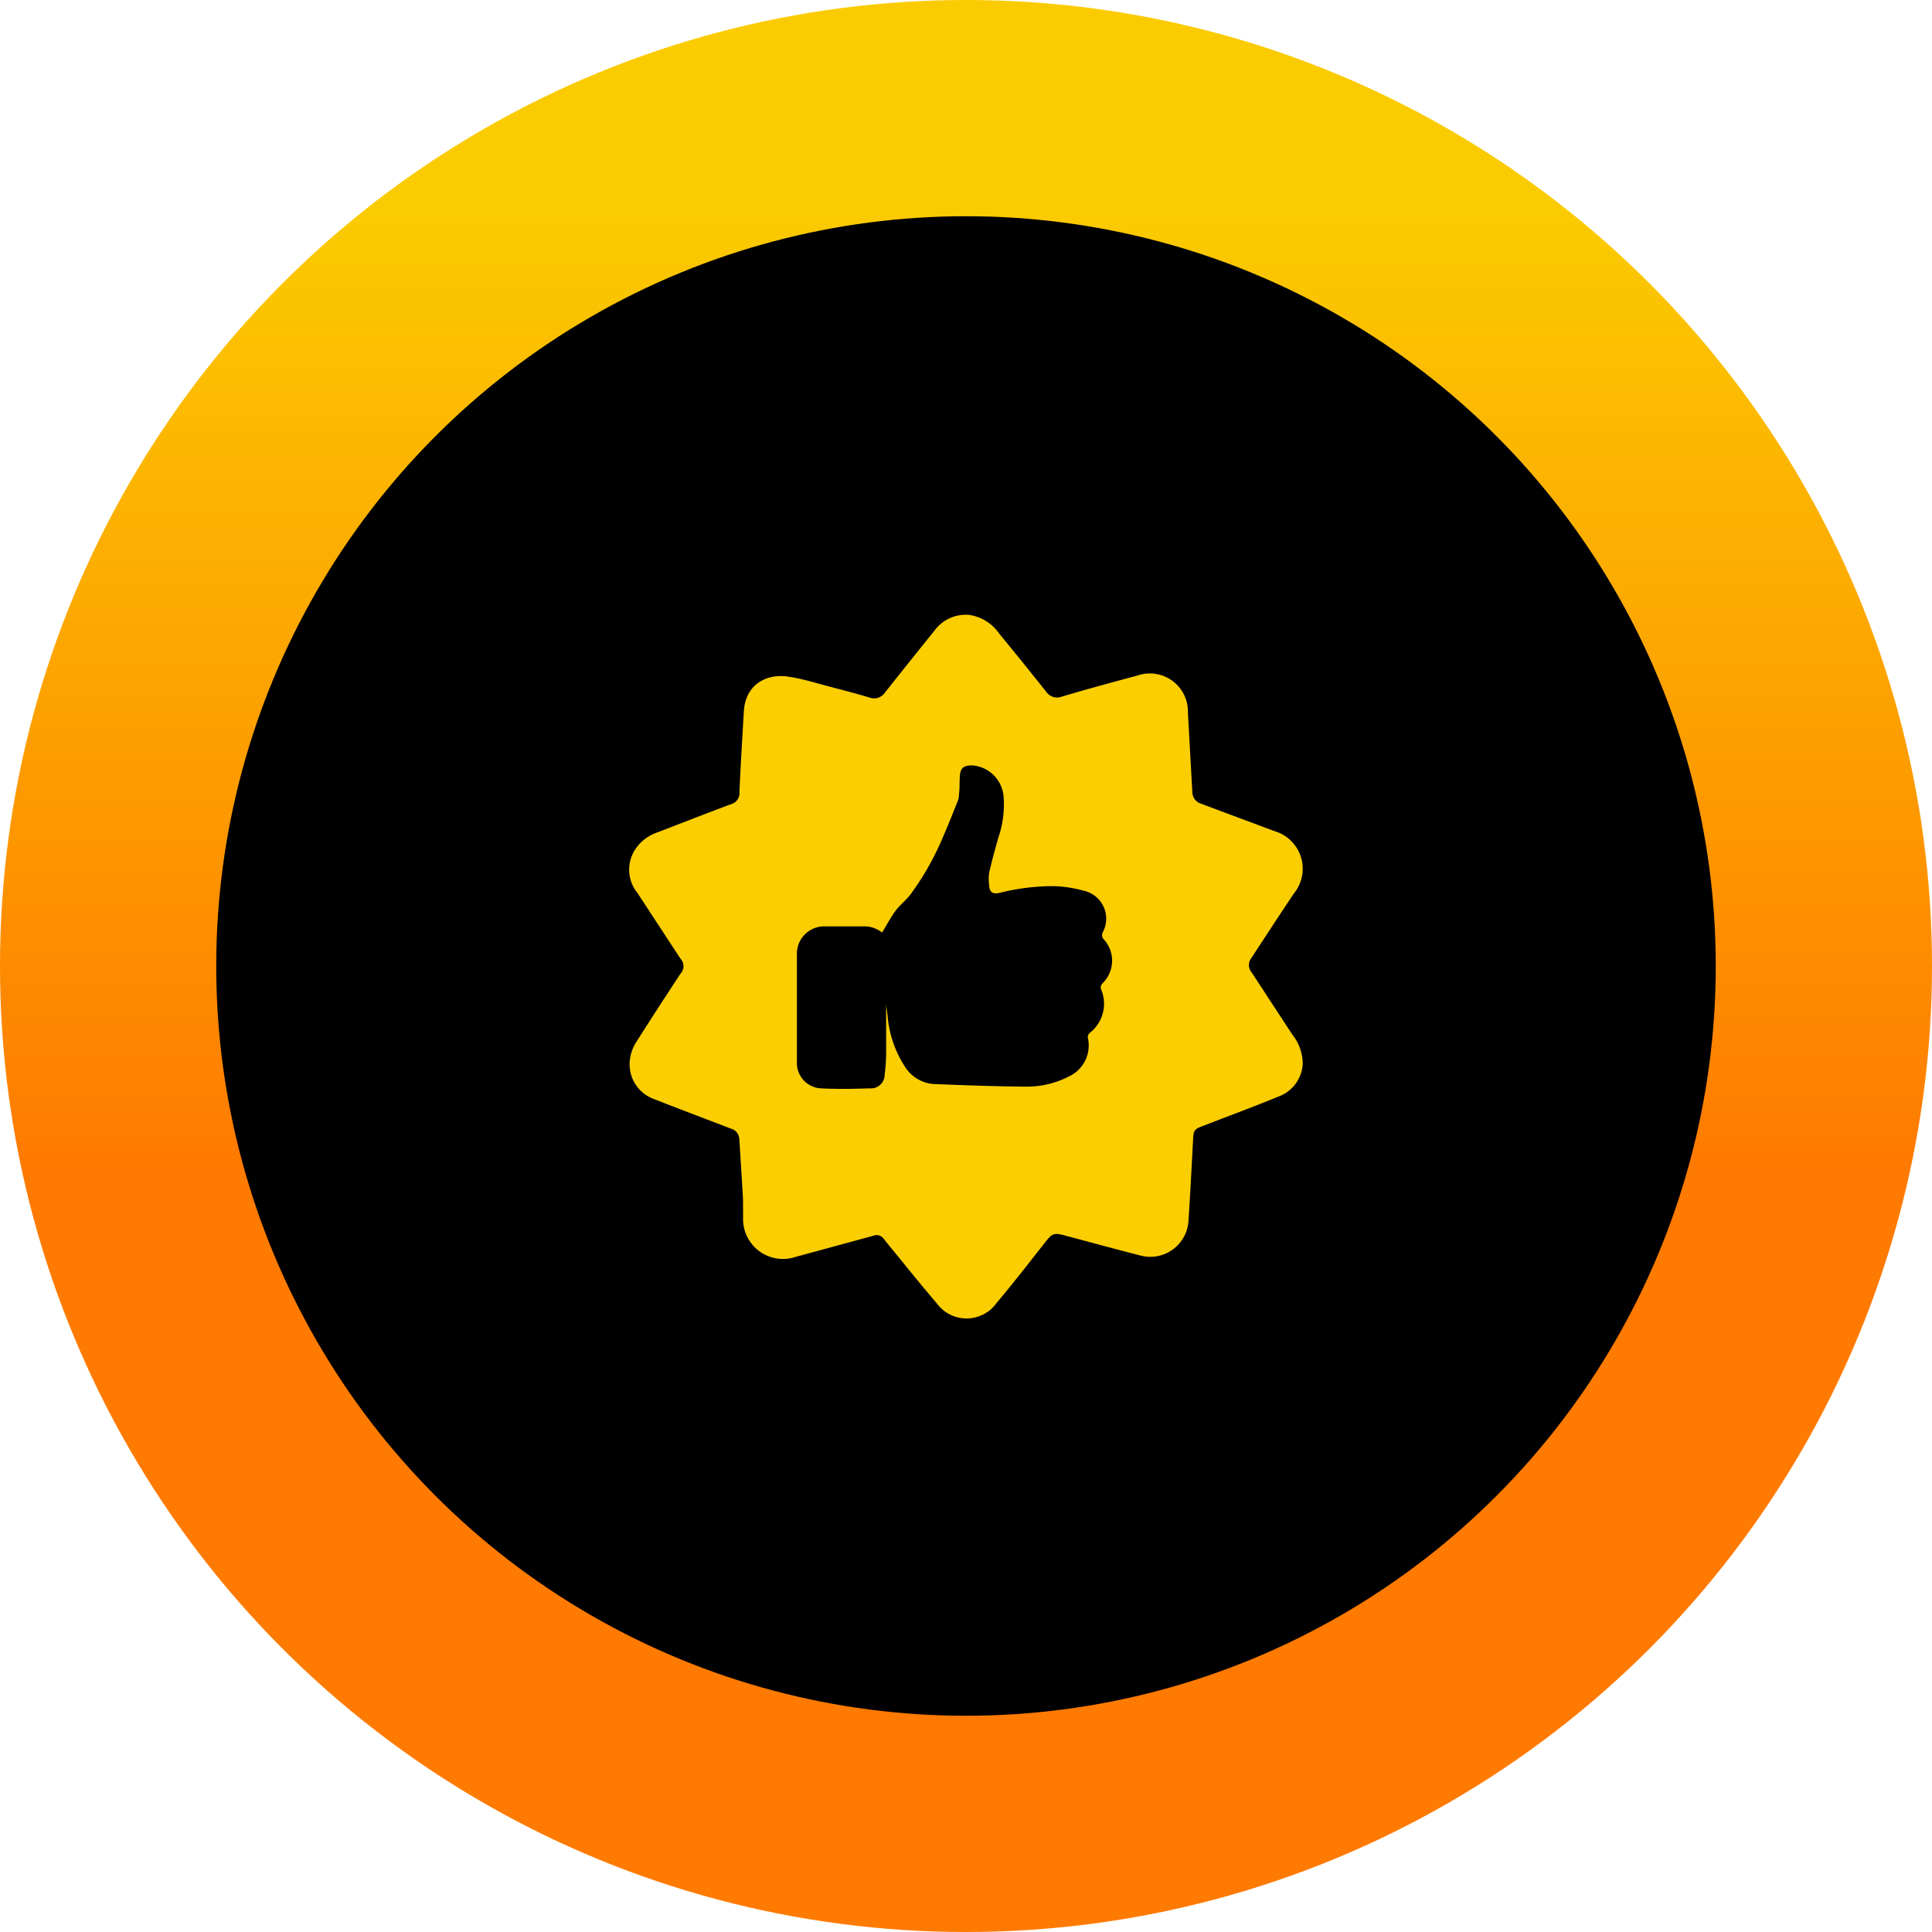
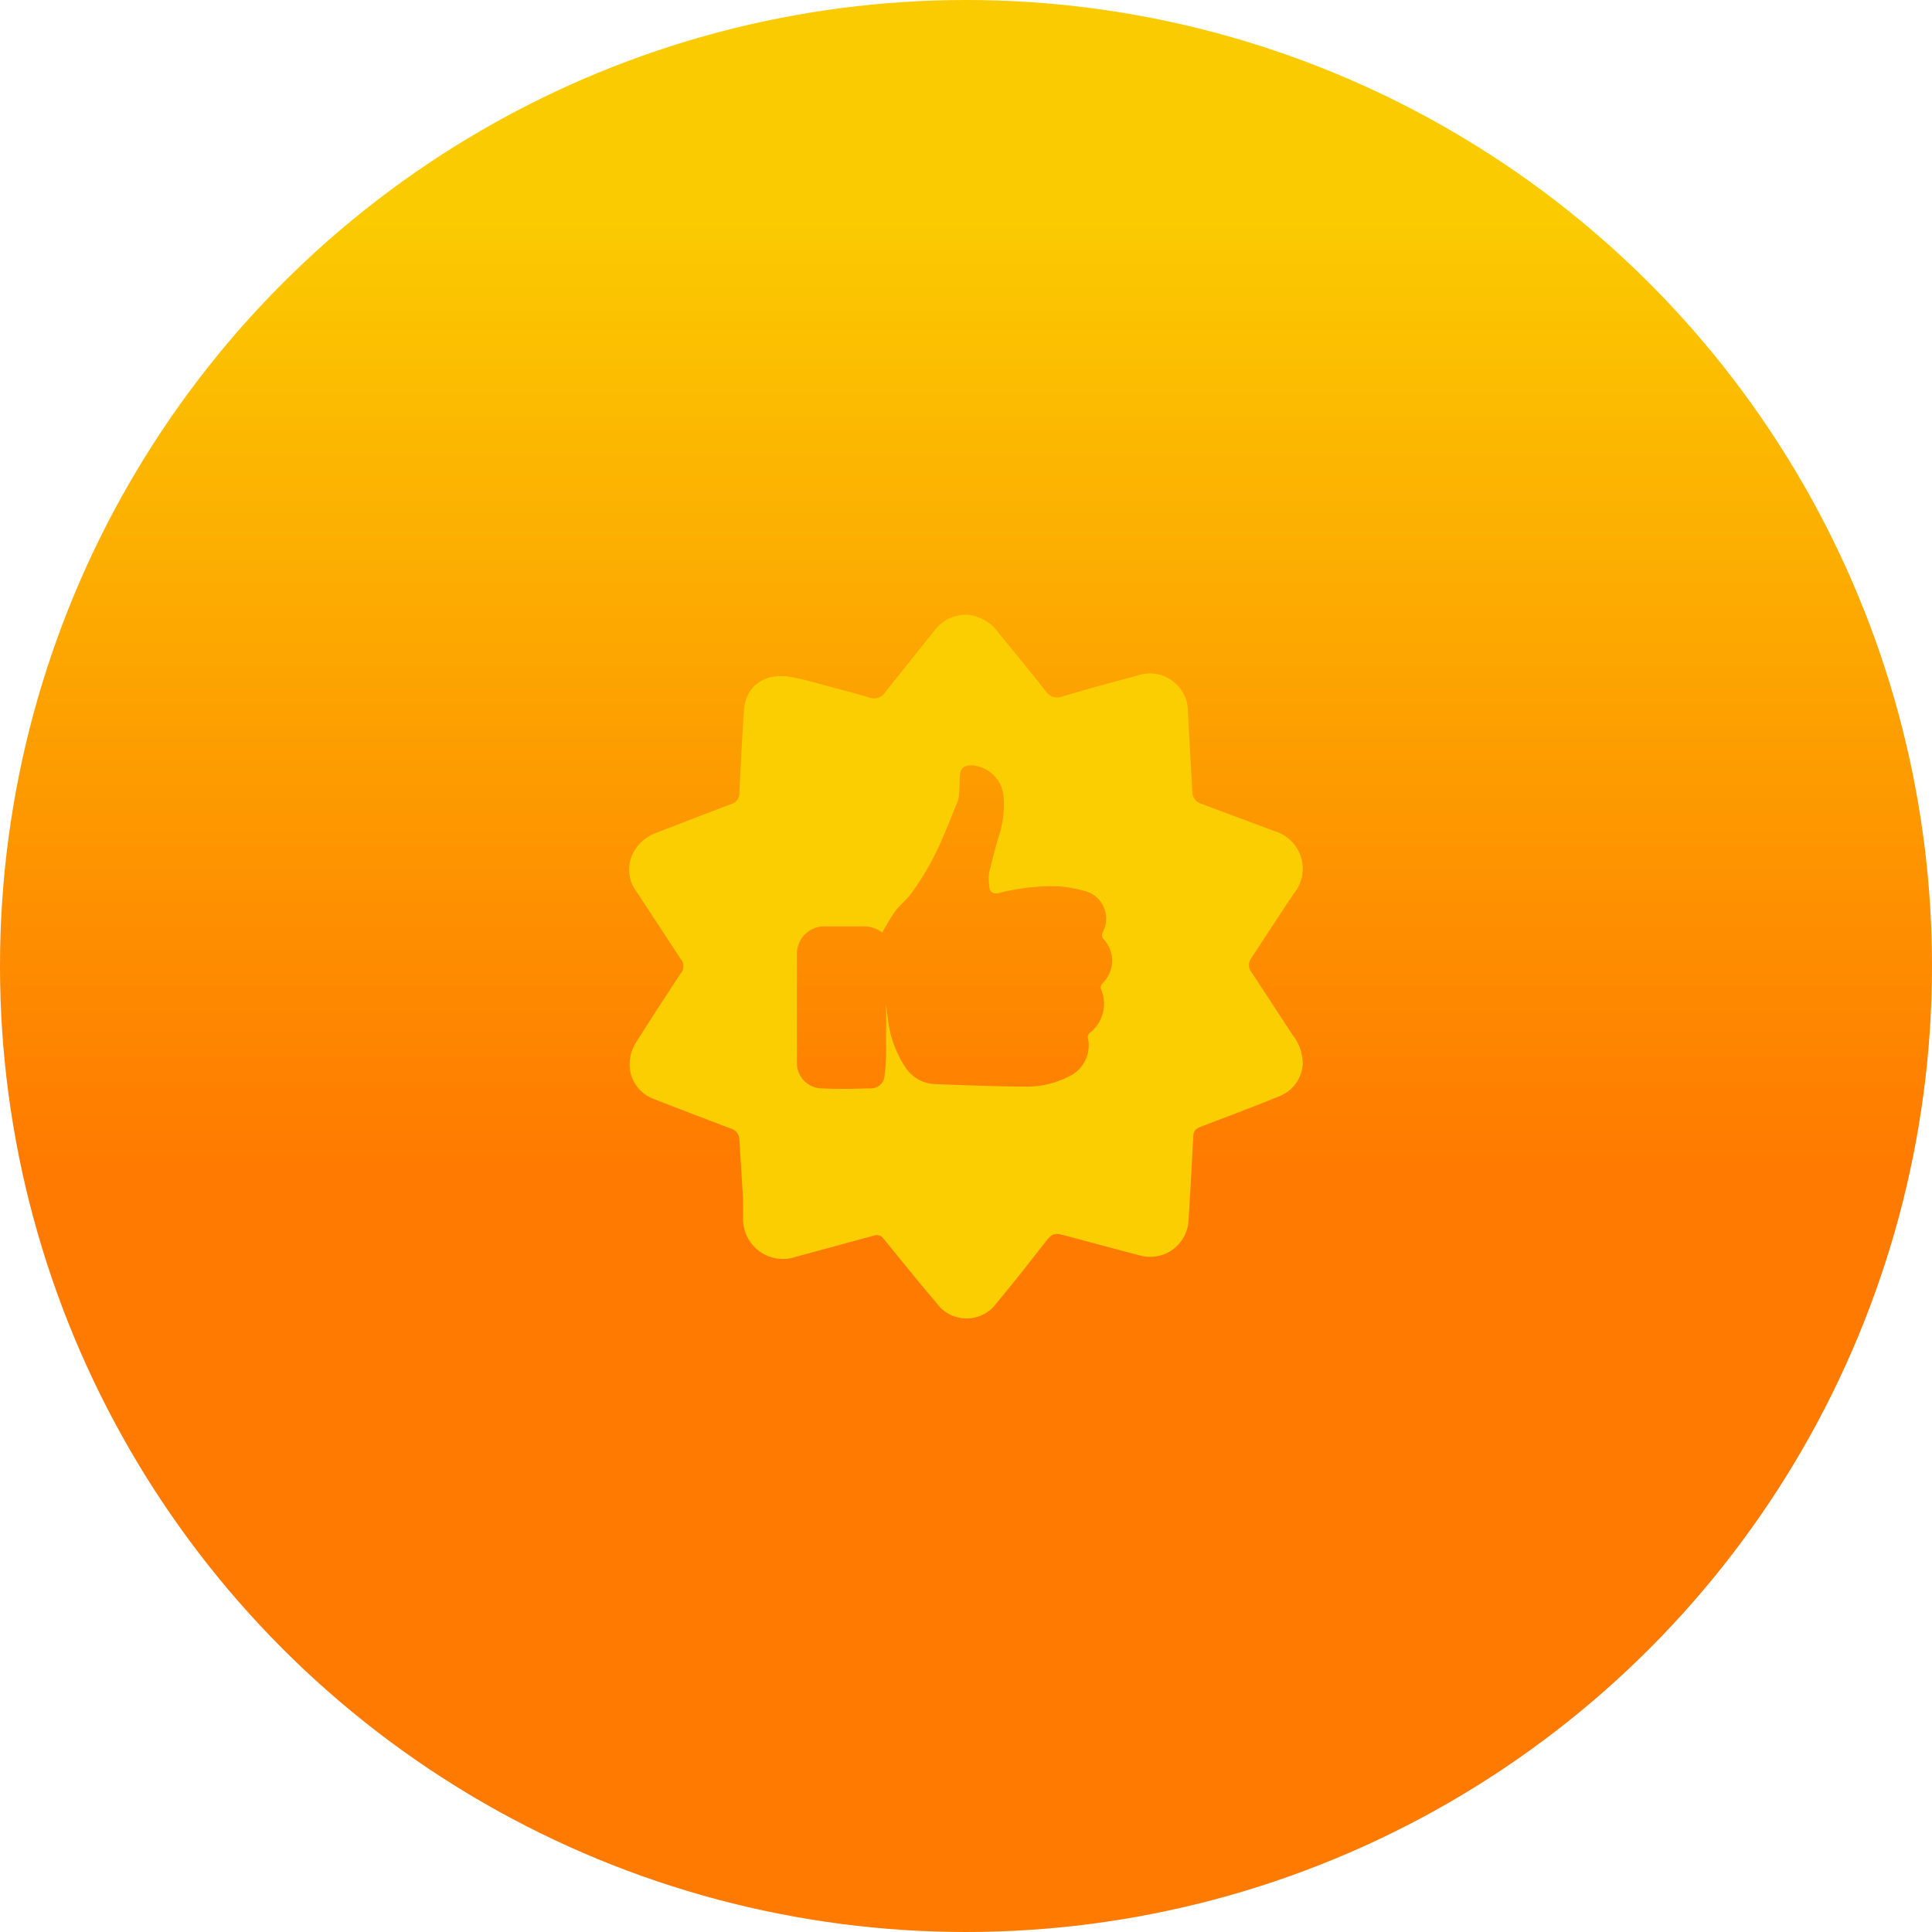
<svg xmlns="http://www.w3.org/2000/svg" viewBox="0 0 156.98 156.98">
  <defs>
    <style>.cls-1{fill:url(#linear-gradient);}.cls-2{fill:#fbce01;}</style>
    <linearGradient id="linear-gradient" x1="78.49" y1="17.04" x2="78.49" y2="153.91" gradientUnits="userSpaceOnUse">
      <stop offset="0" stop-color="#fbcb01" />
      <stop offset="0.57" stop-color="#ff7a00" />
    </linearGradient>
  </defs>
  <g id="Layer_2" data-name="Layer 2">
    <g id="Layer_1-2" data-name="Layer 1">
      <circle class="cls-1" cx="78.49" cy="78.49" r="78.49" />
-       <circle cx="78.49" cy="78.49" r="60.92" />
      <path class="cls-2" d="M60.37,97.37c-.09-1.49-.19-3.15-.3-4.82a.92.92,0,0,0-.69-.85c-2.06-.79-4.13-1.57-6.19-2.38a3,3,0,0,1-2-3.29,3.35,3.35,0,0,1,.49-1.33c1.18-1.87,2.39-3.72,3.6-5.57a.9.9,0,0,0,0-1.25l-3.49-5.33a3,3,0,0,1-.23-3.45,3.46,3.46,0,0,1,1.84-1.46c2-.77,4-1.55,6-2.3a.92.92,0,0,0,.68-1c.1-2.18.23-4.37.36-6.55S62.3,54.66,64.18,55c1.13.18,2.23.53,3.34.82s2.1.55,3.14.86a1.06,1.06,0,0,0,1.26-.43c1.33-1.67,2.66-3.34,4-5a3.16,3.16,0,0,1,2.81-1.29,3.6,3.6,0,0,1,2.47,1.54Q83.12,53.83,85,56.2a1.08,1.08,0,0,0,1.29.4c2-.6,4.08-1.16,6.13-1.71a3.09,3.09,0,0,1,4.1,3l.36,6.48a1,1,0,0,0,.7.93l6,2.24a3.18,3.18,0,0,1,1.55,5.06c-1.17,1.74-2.31,3.5-3.46,5.25a.92.92,0,0,0,0,1.12c1.13,1.71,2.24,3.43,3.37,5.14a3.82,3.82,0,0,1,.81,2.32,3,3,0,0,1-2,2.68c-1.94.8-3.9,1.52-5.86,2.28l-.42.16c-.5.2-.59.35-.62.88-.12,2.23-.23,4.47-.38,6.7a3.11,3.11,0,0,1-4,2.86c-2-.51-4-1.06-6.07-1.61-.84-.22-1-.17-1.53.5-1.32,1.68-2.63,3.37-4,5a3,3,0,0,1-4.87,0c-1.36-1.59-2.67-3.23-4-4.85l-.3-.38a.69.69,0,0,0-.81-.25l-6.36,1.73a3.24,3.24,0,0,1-4.25-3.23ZM72,81.62h0l.12.94a8.9,8.9,0,0,0,1.41,4.11,3,3,0,0,0,2.35,1.41c2.45.1,4.9.19,7.36.21a7.46,7.46,0,0,0,3.58-.81,2.78,2.78,0,0,0,1.59-3.07.45.45,0,0,1,.17-.51,3,3,0,0,0,.91-3.46.46.46,0,0,1,.11-.56,2.56,2.56,0,0,0,.09-3.55.49.49,0,0,1-.08-.59A2.33,2.33,0,0,0,88,72.36,10.14,10.14,0,0,0,85.64,72a17.92,17.92,0,0,0-4.43.55c-.56.12-.82-.06-.84-.64a3.86,3.86,0,0,1,0-1q.34-1.44.75-2.85a8.3,8.3,0,0,0,.42-3.39A2.76,2.76,0,0,0,79,62.19c-.62,0-.94.15-1,.78s0,1-.08,1.54a1.49,1.49,0,0,1-.08.52c-.4,1-.79,2-1.23,3a22.41,22.41,0,0,1-2.65,4.67c-.37.47-.85.84-1.2,1.31s-.73,1.17-1.09,1.76a2.32,2.32,0,0,0-1.52-.5c-1,0-2.08,0-3.12,0a2.22,2.22,0,0,0-2.28,2.27v1.82c0,2.36,0,4.71,0,7.07a2.06,2.06,0,0,0,1.91,2c1.33.07,2.66.05,4,0a1.11,1.11,0,0,0,1.22-1.11A14.76,14.76,0,0,0,72,85.24C72,84,72,82.83,72,81.62Z" />
    </g>
  </g>
</svg>